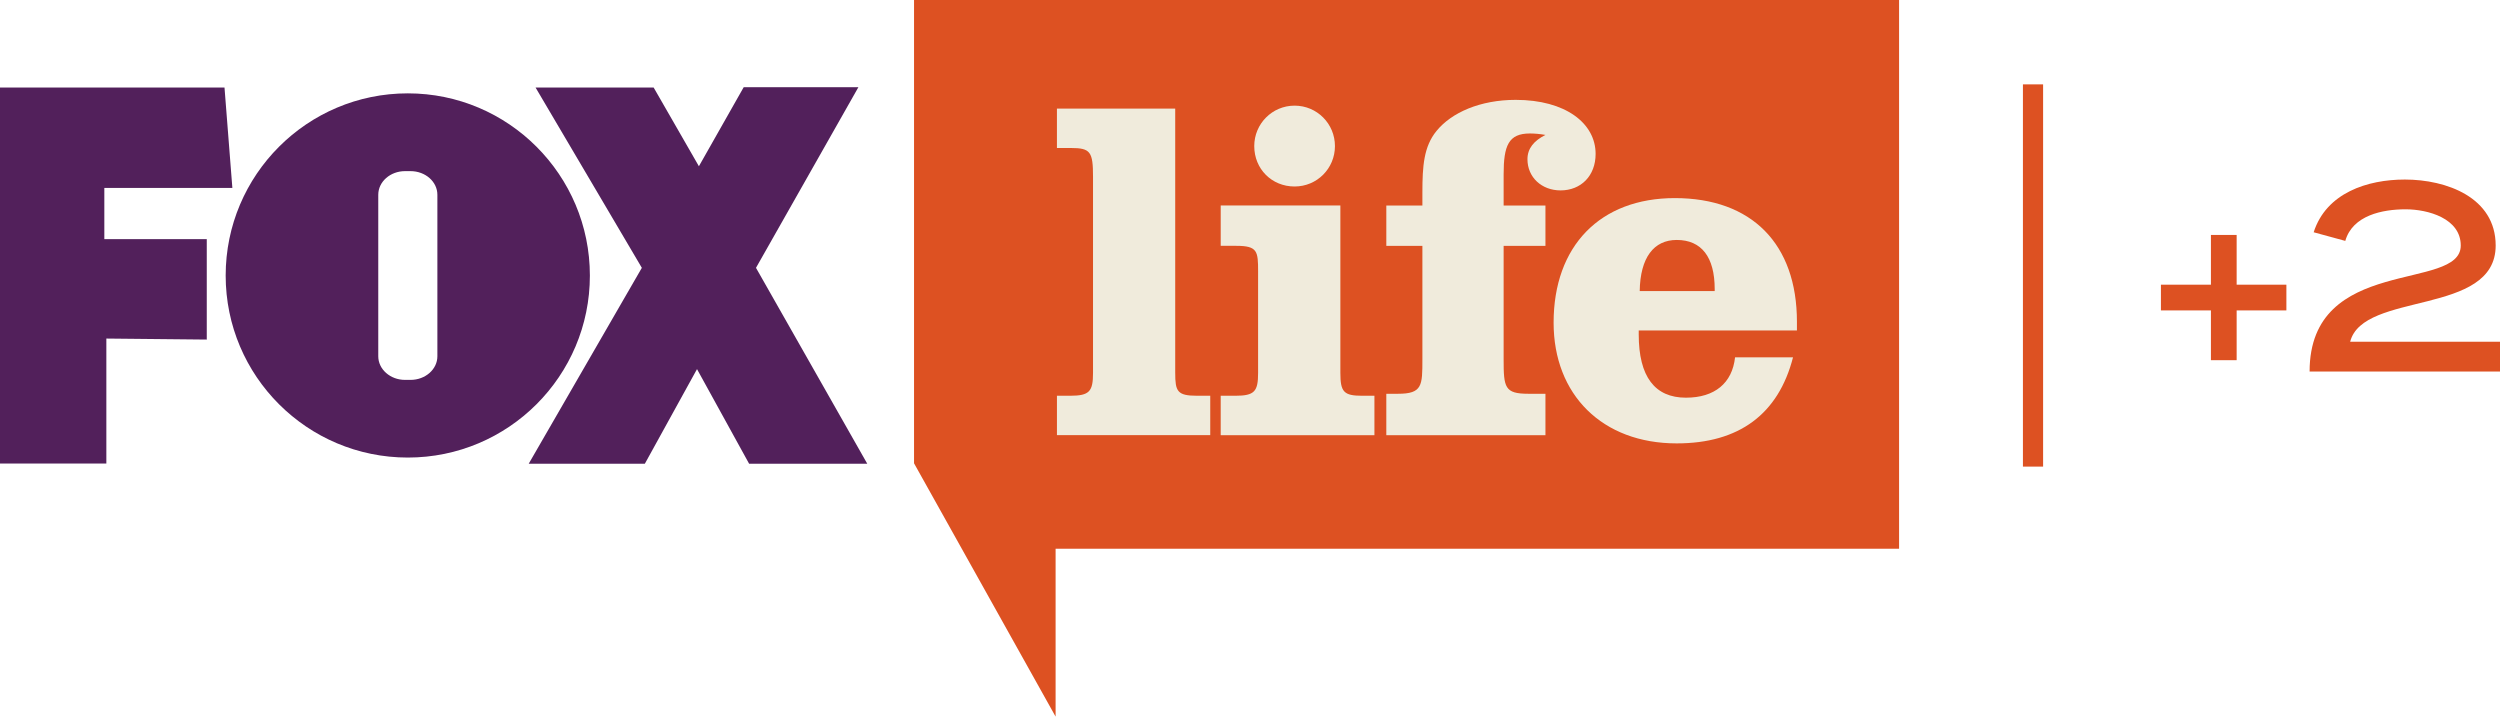
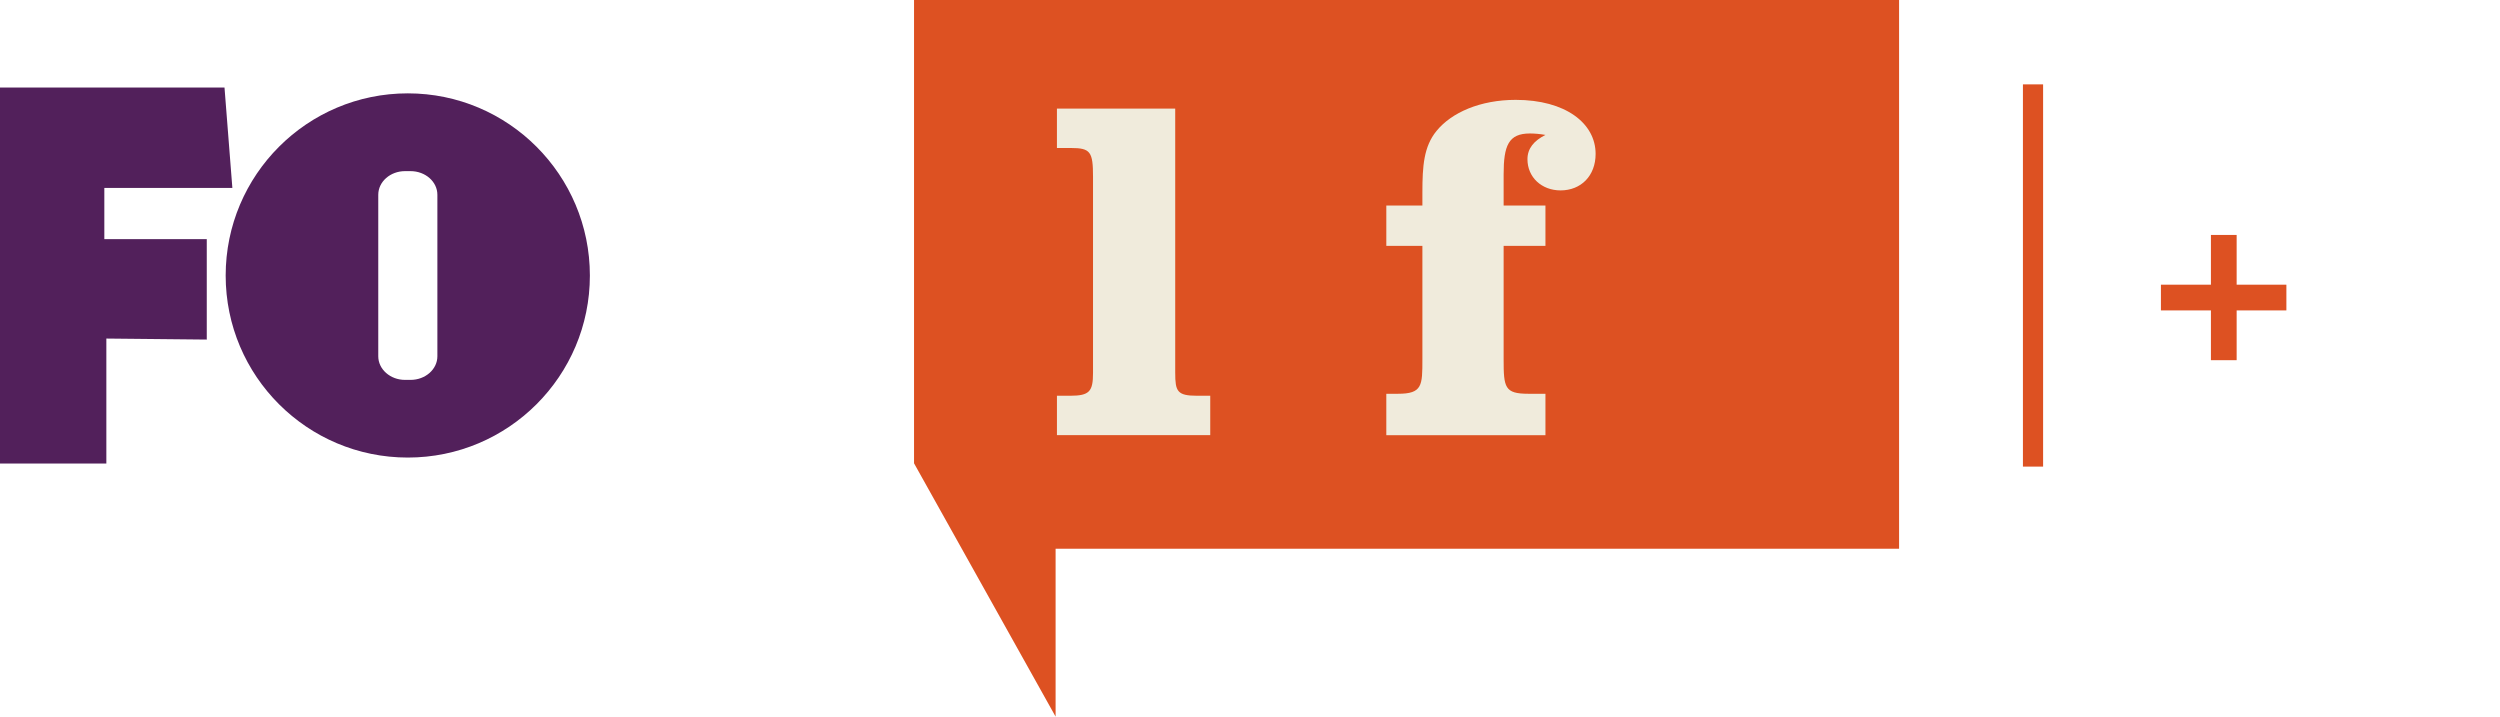
<svg xmlns="http://www.w3.org/2000/svg" height="171.99" width="600" version="1.1">
  <defs />
  <g transform="translate(-5.017,-762.488)">
    <g fill-rule="nonzero" transform="matrix(1,0,0,1,0.001,0.003)">
      <path d="m5.016,783.49,0,90.25,25.524,0,0-30.004,24.1,0.246,0-24.108-24.585,0,0-12.293,30.727,0-1.886-24.092-53.881,0z" fill="#52205b" />
-       <path d="m161.89,783.49,10.861,18.897,10.753-18.974,27.525,0-24.577,43.351,26.709,47.023-28.357,0-12.508-22.715-12.523,22.715-27.872,0,27.156-47.023-25.509-43.274,28.341,0z" fill="#52205b" />
      <path d="m102.89,784.89c-24.139,0-43.713,19.59-43.713,43.728,0,24.115,19.574,43.682,43.713,43.682,24.123,0,43.697-19.566,43.697-43.682,0-24.131-19.574-43.728-43.697-43.728m7.097,63.102c0,3.125-2.879,5.665-6.443,5.665h-1.324c-3.533,0-6.42-2.54-6.42-5.665v-38.763c0-3.133,2.886-5.673,6.42-5.673h1.324c3.564,0,6.443,2.54,6.443,5.673v38.763z" fill="#52205b" />
      <path d="m460.8,894.18-202.44,0,0,40.295-33.976-60.801,0-111.19,236.41,0,0,131.69z" fill="#dd5122" />
      <path d="m287.07,851.97c0,4.441,0.47,5.496,5.257,5.496h3.148v9.452h-36.793v-9.452h3.171c4.665,0,5.488-1.054,5.488-5.496v-47.053c0-5.981-0.6-6.912-5.273-6.912h-3.387v-9.46h28.387v63.425z" fill="#f0ebdc" />
-       <path d="m306.96,827.68c0-4.895-0.115-6.196-5.242-6.196h-3.733v-9.683h28.718v40.172c0,4.58,0.816,5.496,5.257,5.496h2.917v9.468h-36.893v-9.468h3.487c4.672,0,5.488-1.054,5.488-5.496v-23.584-0.708zm8.759-39.841c5.38,0,9.683,4.349,9.683,9.706,0,5.373-4.303,9.698-9.683,9.698-5.48,0-9.683-4.203-9.683-9.698,0-5.357,4.318-9.706,9.683-9.706" fill="#f0ebdc" />
      <path d="m337.73,856.99,2.802,0c5.858,0,5.858-1.986,5.858-8.275v-27.225h-8.659v-9.683h8.659v-3.156c0-6.304,0.331-10.992,3.379-14.725,3.61-4.441,10.514-7.474,19.02-7.474,11.923,0,19.174,5.604,19.174,12.97,0,5.25-3.502,8.759-8.413,8.759-4.541,0-7.944-3.156-7.944-7.482,0-2.571,1.532-4.426,4.318-5.835-1.401-0.246-2.686-0.346-3.733-0.346-5.134,0-6.304,2.91-6.304,9.791v7.497h10.037v9.683h-10.037v27.225c0,6.774,0.231,8.275,5.95,8.275h4.087v9.937h-38.194v-9.937z" fill="#f0ebdc" />
-       <path d="m435.34,848.24c-3.502,13.655-12.978,20.659-27.918,20.659-17.85,0-29.542-11.677-29.542-28.965,0-18.458,11.207-29.904,29.088-29.904,18.458,0,29.311,10.984,29.311,29.688v2.086h-37.971v0.947c0,10.153,3.872,15.179,11.33,15.179,6.904,0,11.123-3.502,11.792-9.691h13.909zm-18.797-15.895,0-0.47c0-7.697-3.156-11.8-9.121-11.8-5.473,0-8.759,4.21-8.875,12.269h17.996z" fill="#f0ebdc" />
      <path d="m492.93,782.74,0,91.736" fill="#dd5122" />
      <path fill="#dd5122" d="m495.36,874.47-4.842,0,0-91.736,4.842,0,0,91.736z" />
      <path d="m541.81,830.81,11.938,0,0,6.173-11.938,0,0,11.946-6.173,0,0-11.946-12,0,0-6.173,12,0,0-11.938,6.173,0,0,11.938z" fill="#dd5122" />
-       <path d="m559.32,851.65c0-28.041,36.277-19.081,36.277-30.242,0-6.497-7.851-8.69-13.232-8.69-5.519,0-12.731,1.424-14.479,7.582l-7.59-2.071c3.033-9.46,12.901-12.654,21.876-12.654,9.983,0,21.806,4.28,21.806,15.833,0,17.011-31.82,10.899-34.922,23.092h35.962v7.151h-45.699z" fill="#dd5122" />
    </g>
  </g>
</svg>